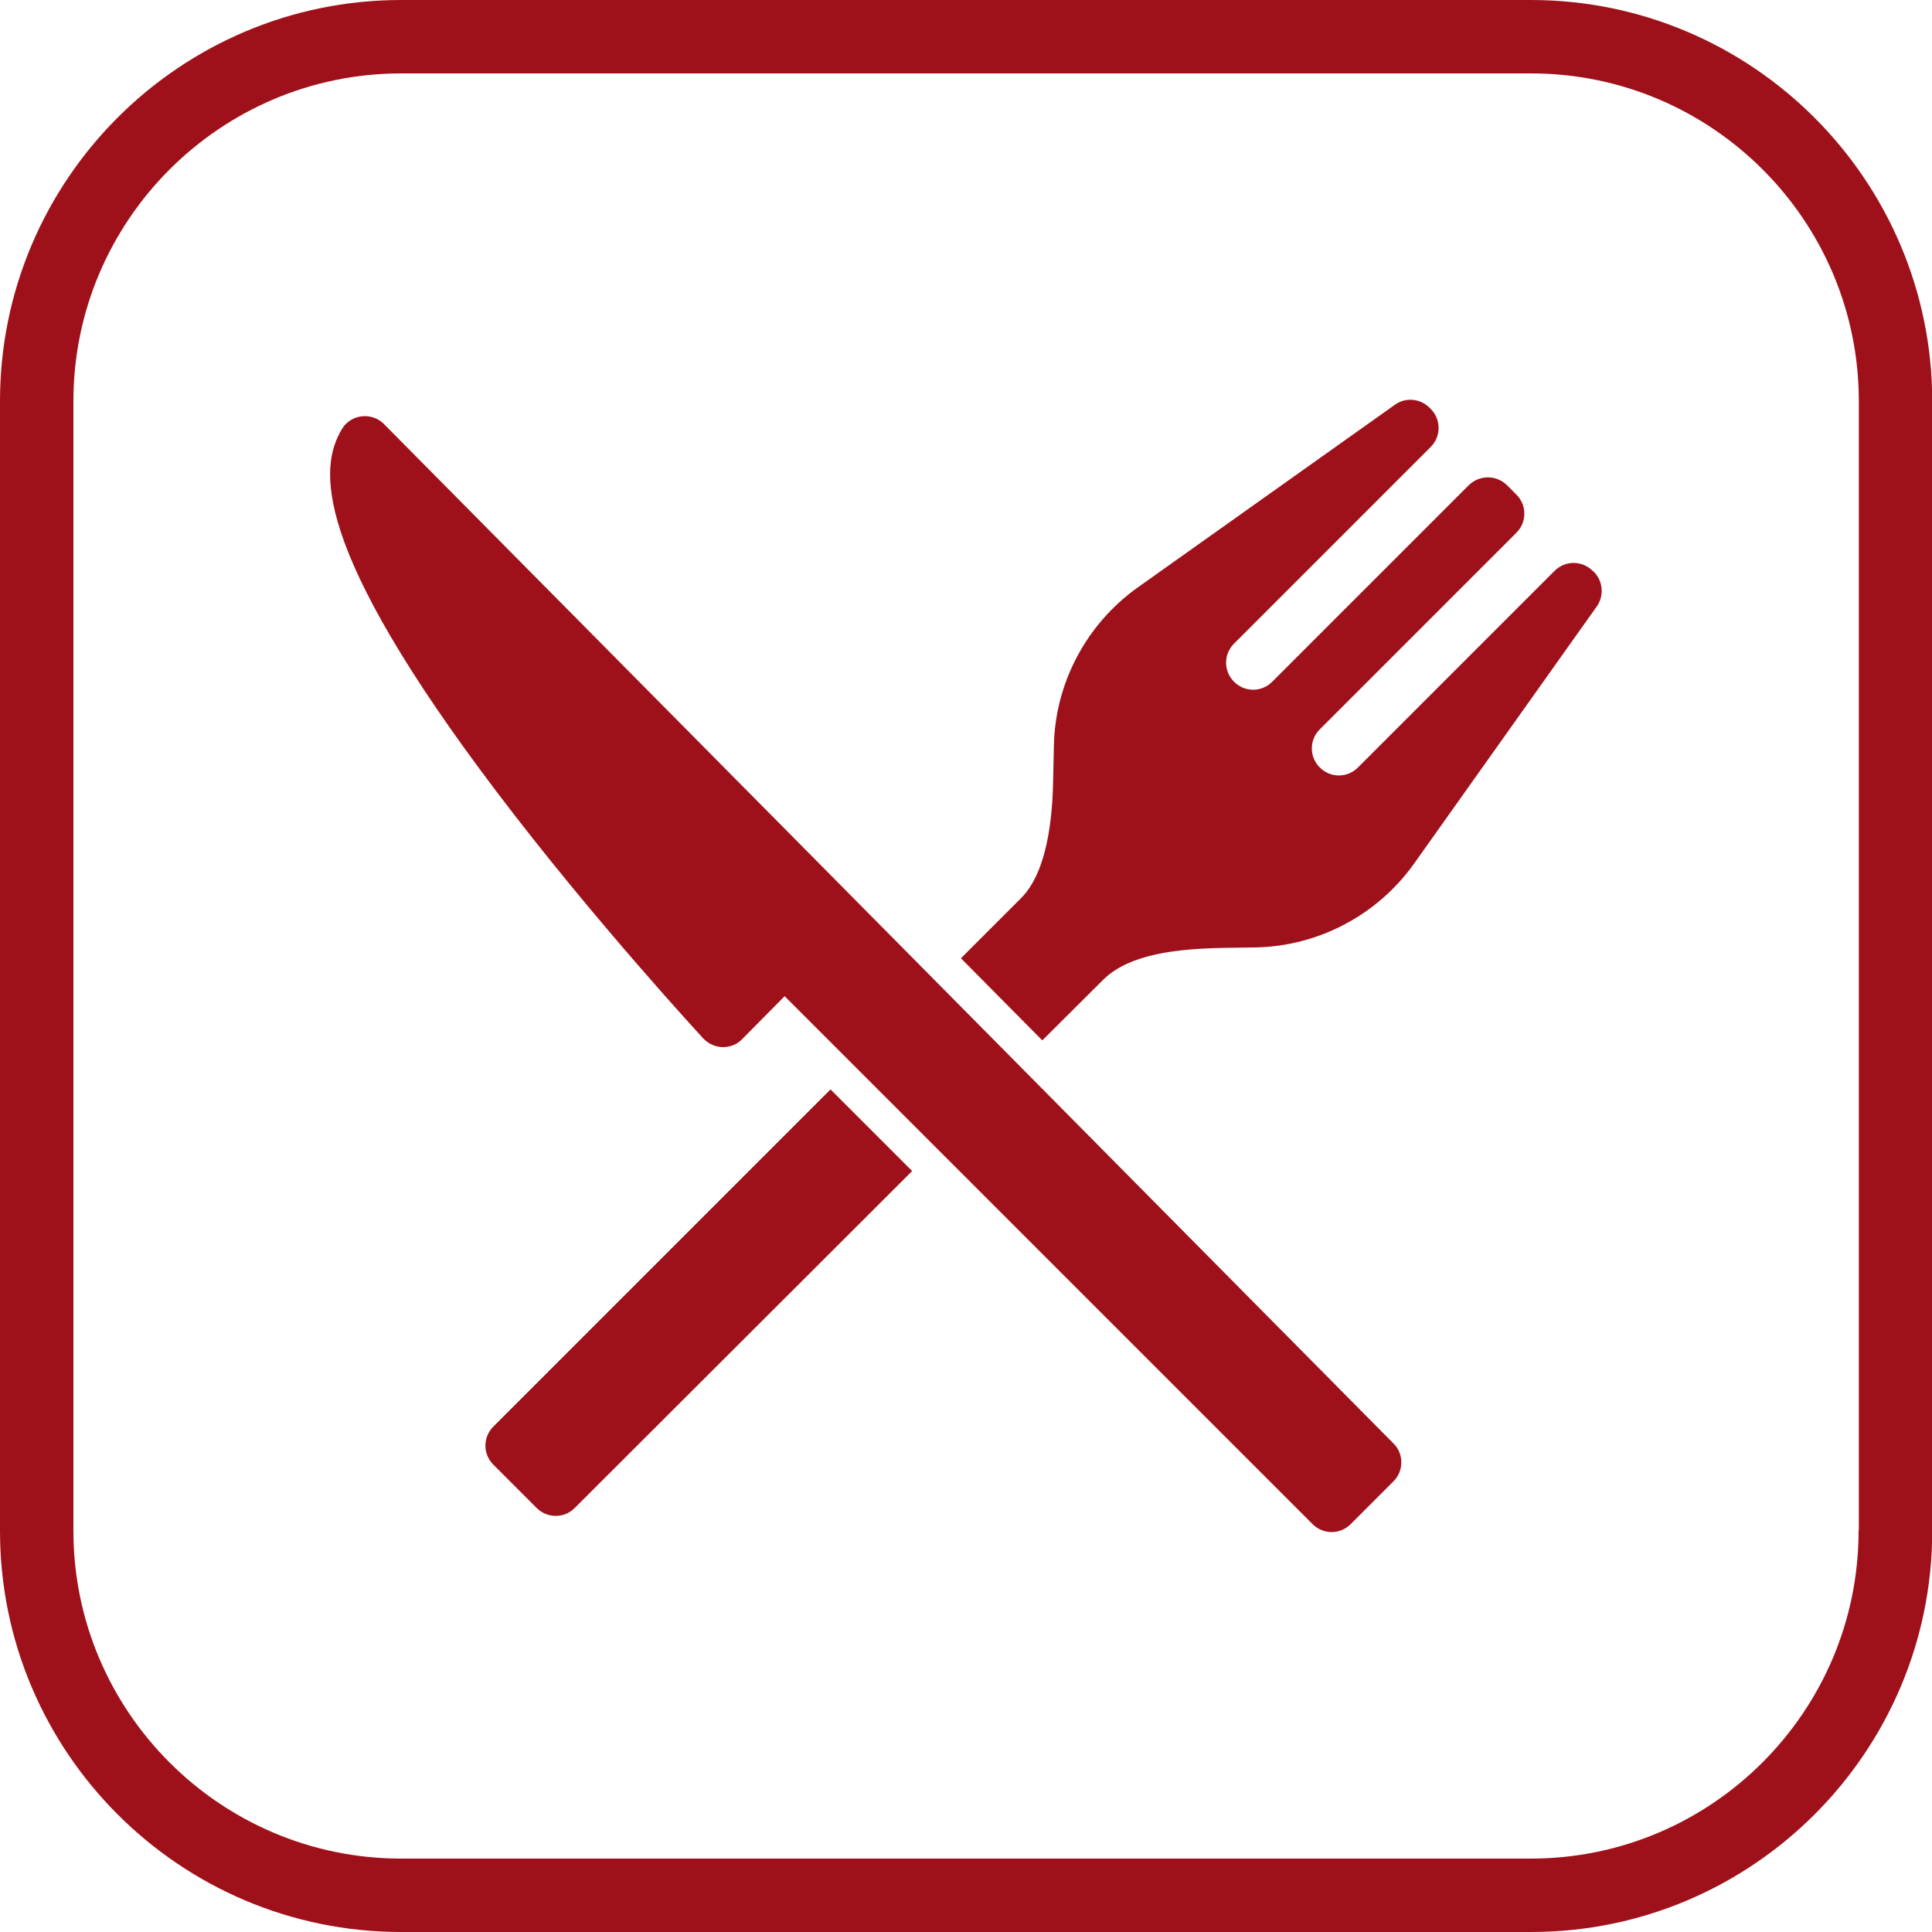
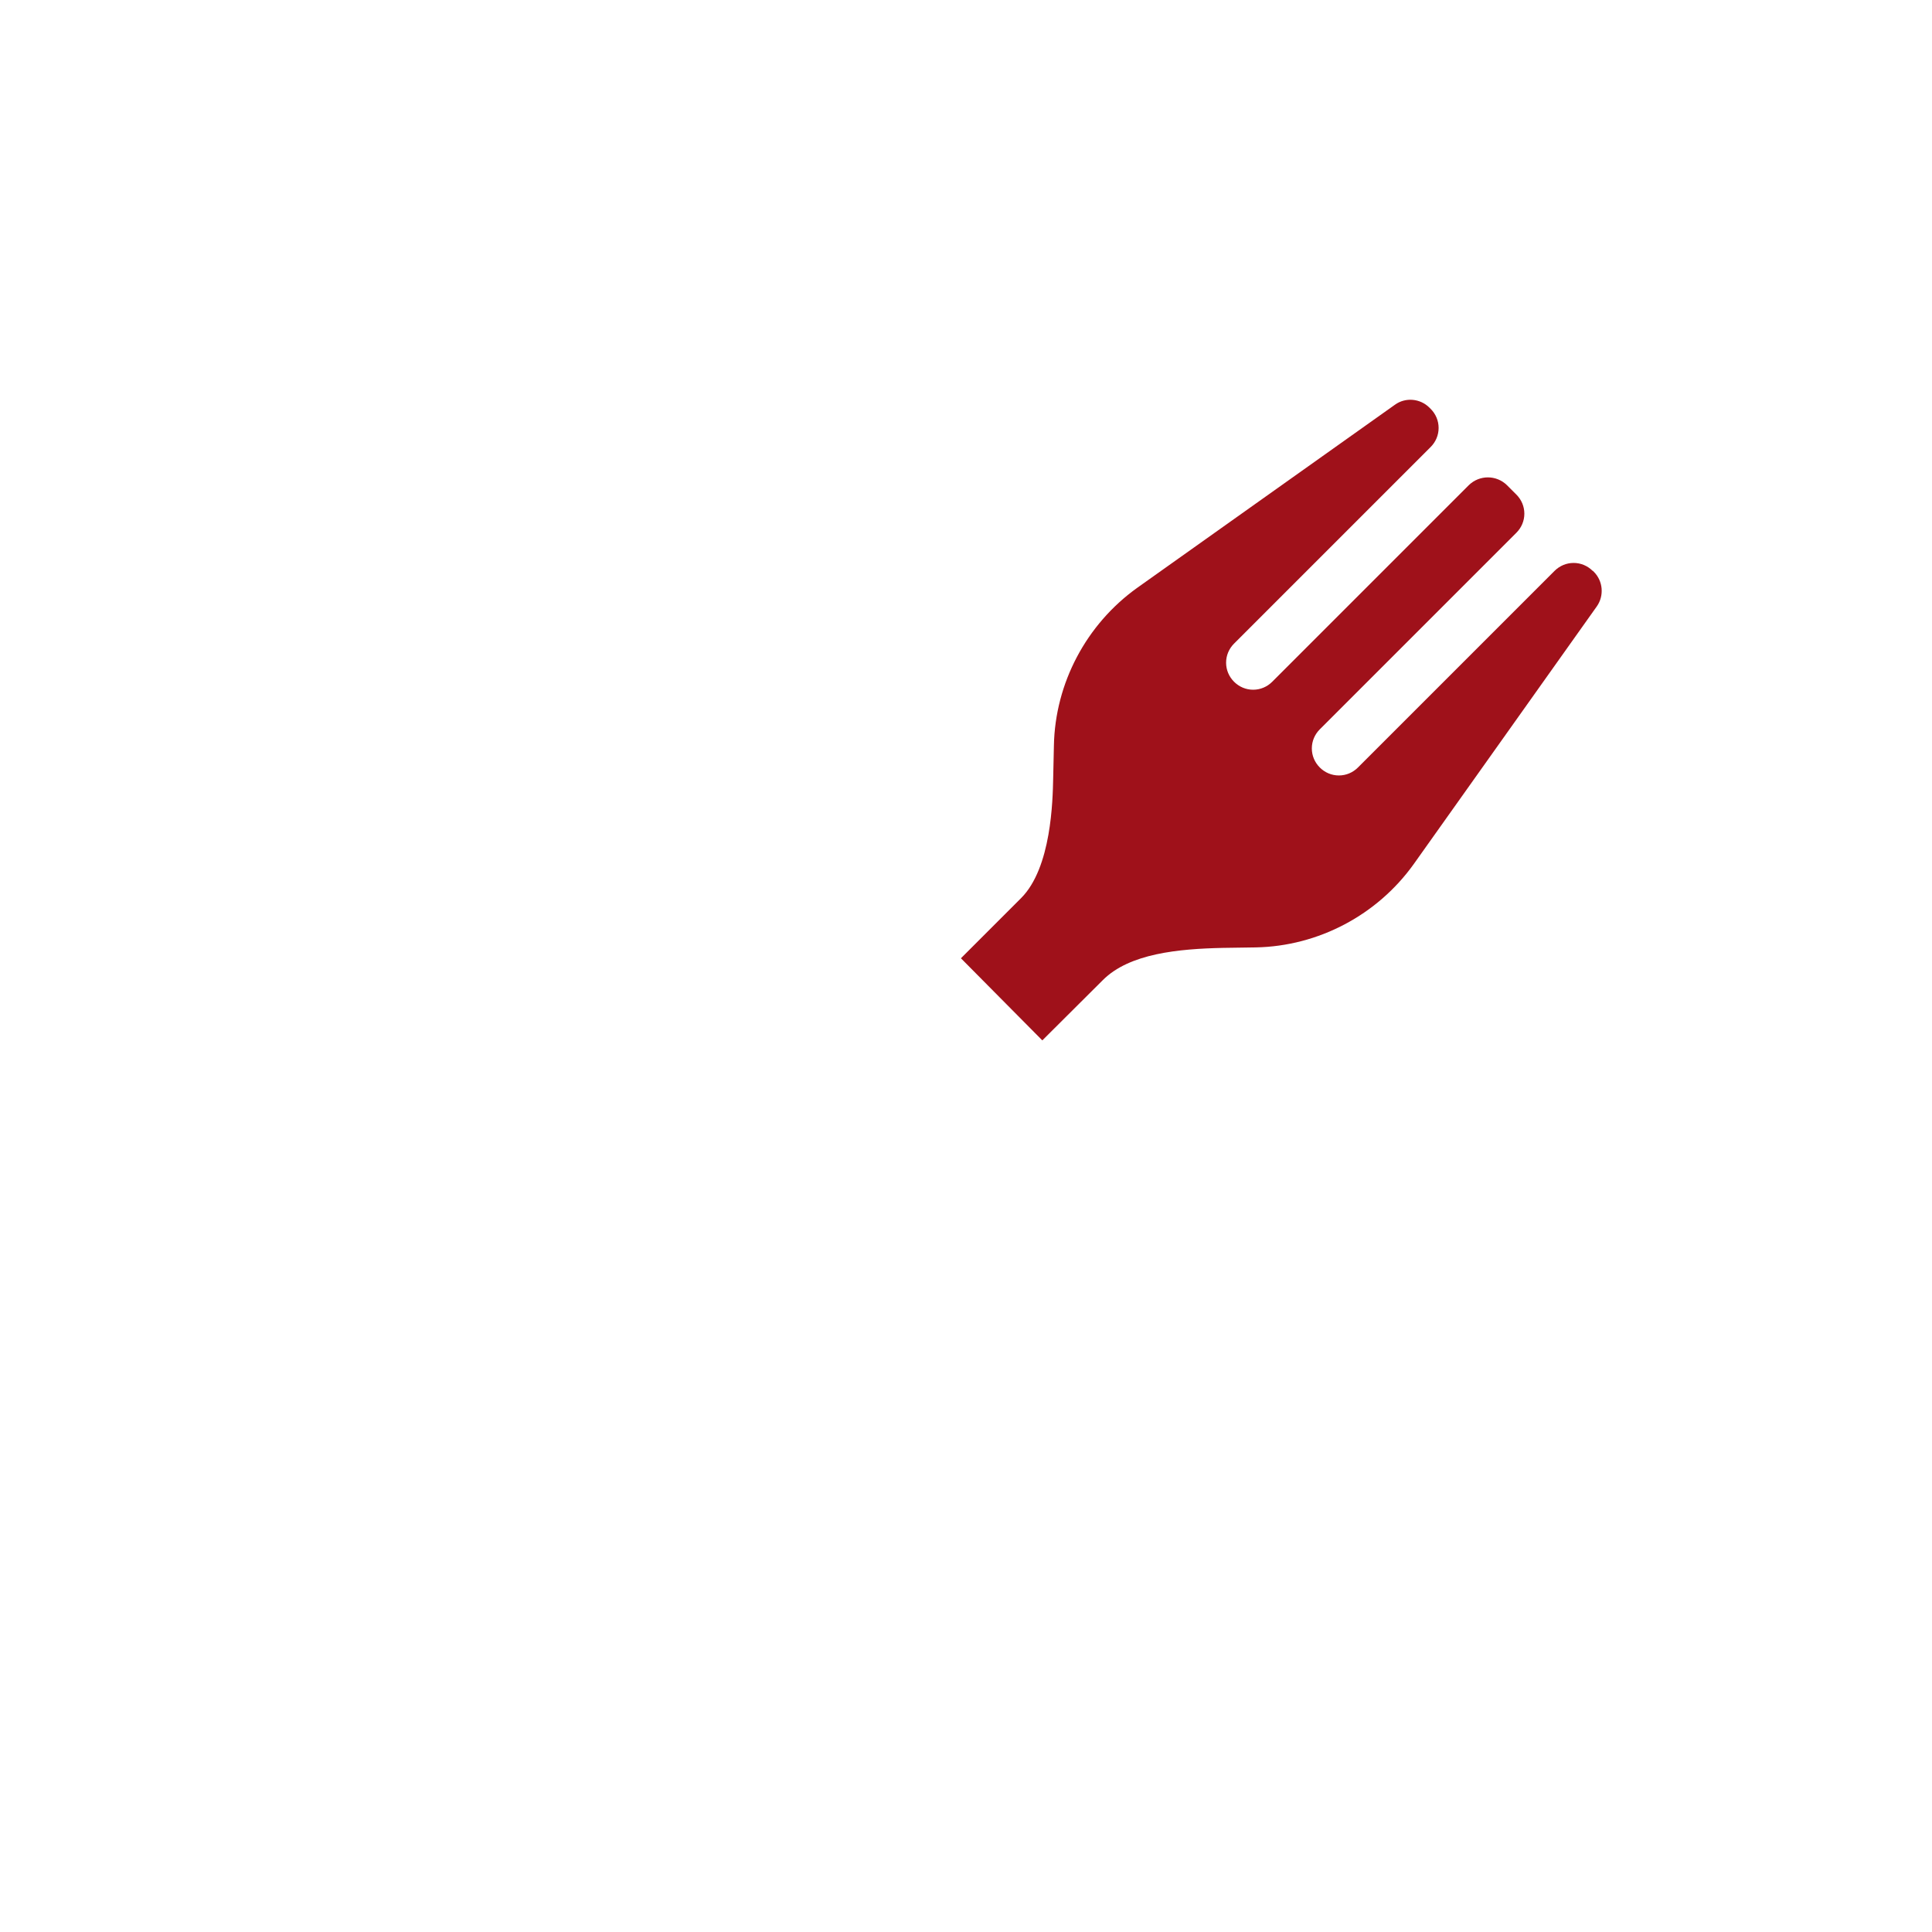
<svg xmlns="http://www.w3.org/2000/svg" id="Capa_1" version="1.1" viewBox="0 0 800 800">
  <defs>
    <style>
      .st0 {
        fill: #9f111a;
      }
    </style>
  </defs>
-   <path class="st0" d="M204.3,590.7c-4.4,4.4-4.4,11.4,0,15.8l17.9,17.9c2.2,2.2,5,3.3,7.9,3.3s5.7-1.1,7.9-3.3l139.7-139.5-33.8-33.8-139.6,139.6Z" />
  <path class="st0" d="M659.5,236.4c-2.1-2.1-4.9-3.3-7.9-3.3h0c-3,0-5.8,1.2-7.9,3.3l-81.4,81.4c-2.1,2.1-4.9,3.3-7.9,3.3-3,0-5.8-1.2-7.9-3.3-2.1-2.1-3.3-4.9-3.3-7.9s1.2-5.8,3.3-7.9l81.4-81.4c2.1-2.1,3.3-4.9,3.3-7.9,0-3-1.2-5.8-3.3-7.9l-3.9-3.9c-4.4-4.3-11.4-4.3-15.8,0l-81.4,81.4c-2.1,2.1-4.9,3.3-7.9,3.3s-5.8-1.2-7.9-3.3c-2.1-2.1-3.3-4.9-3.3-7.9s1.2-5.8,3.3-7.9l81.4-81.4c2.1-2.1,3.3-4.9,3.3-7.9s-1.2-5.8-3.3-7.9l-.5-.5c-3.8-3.8-9.9-4.4-14.3-1.2l-106.7,75.8c-21.1,15.1-34,39.5-34.5,65.3l-.3,13.5c-.2,9.2-.7,37.1-13.3,49.7l-24.9,24.9,33.7,34,25.1-25c11-11,31.3-12.9,49.7-13.3l13.6-.2c25.9-.5,50.3-13.4,65.4-34.5l75.8-106.7c3.1-4.4,2.6-10.5-1.2-14.3l-.5-.5Z" />
-   <path class="st0" d="M159,175.6c-2.4-2.5-5.9-3.6-9.3-3.2-3.4.4-6.5,2.4-8.2,5.4-9.3,15.7-12.8,48.4,64.1,150,40.5,53.5,85.2,101.7,85.6,102.2,2.1,2.2,4.9,3.5,8,3.6,3.1,0,6-1.1,8.1-3.3l17.6-17.8,218.6,218.6c2.1,2.1,4.9,3.3,7.9,3.3s5.8-1.2,7.9-3.3l17.7-17.7c4.3-4.3,4.4-11.4,0-15.7L159,175.6Z" />
-   <path class="st0" d="M633.9,0H166.1C74.5,0,0,74.5,0,166.1v467.8c0,91.6,74.5,166.1,166.1,166.1h467.9c91.6,0,166.1-74.5,166.1-166.1V166.1C800,74.5,725.5,0,633.9,0ZM769.6,633.9c0,74.8-60.9,135.7-135.7,135.7H166.1c-74.8,0-135.7-60.9-135.7-135.7V166.1c0-74.8,60.9-135.7,135.7-135.7h467.9c74.8,0,135.7,60.9,135.7,135.7v467.8Z" />
</svg>